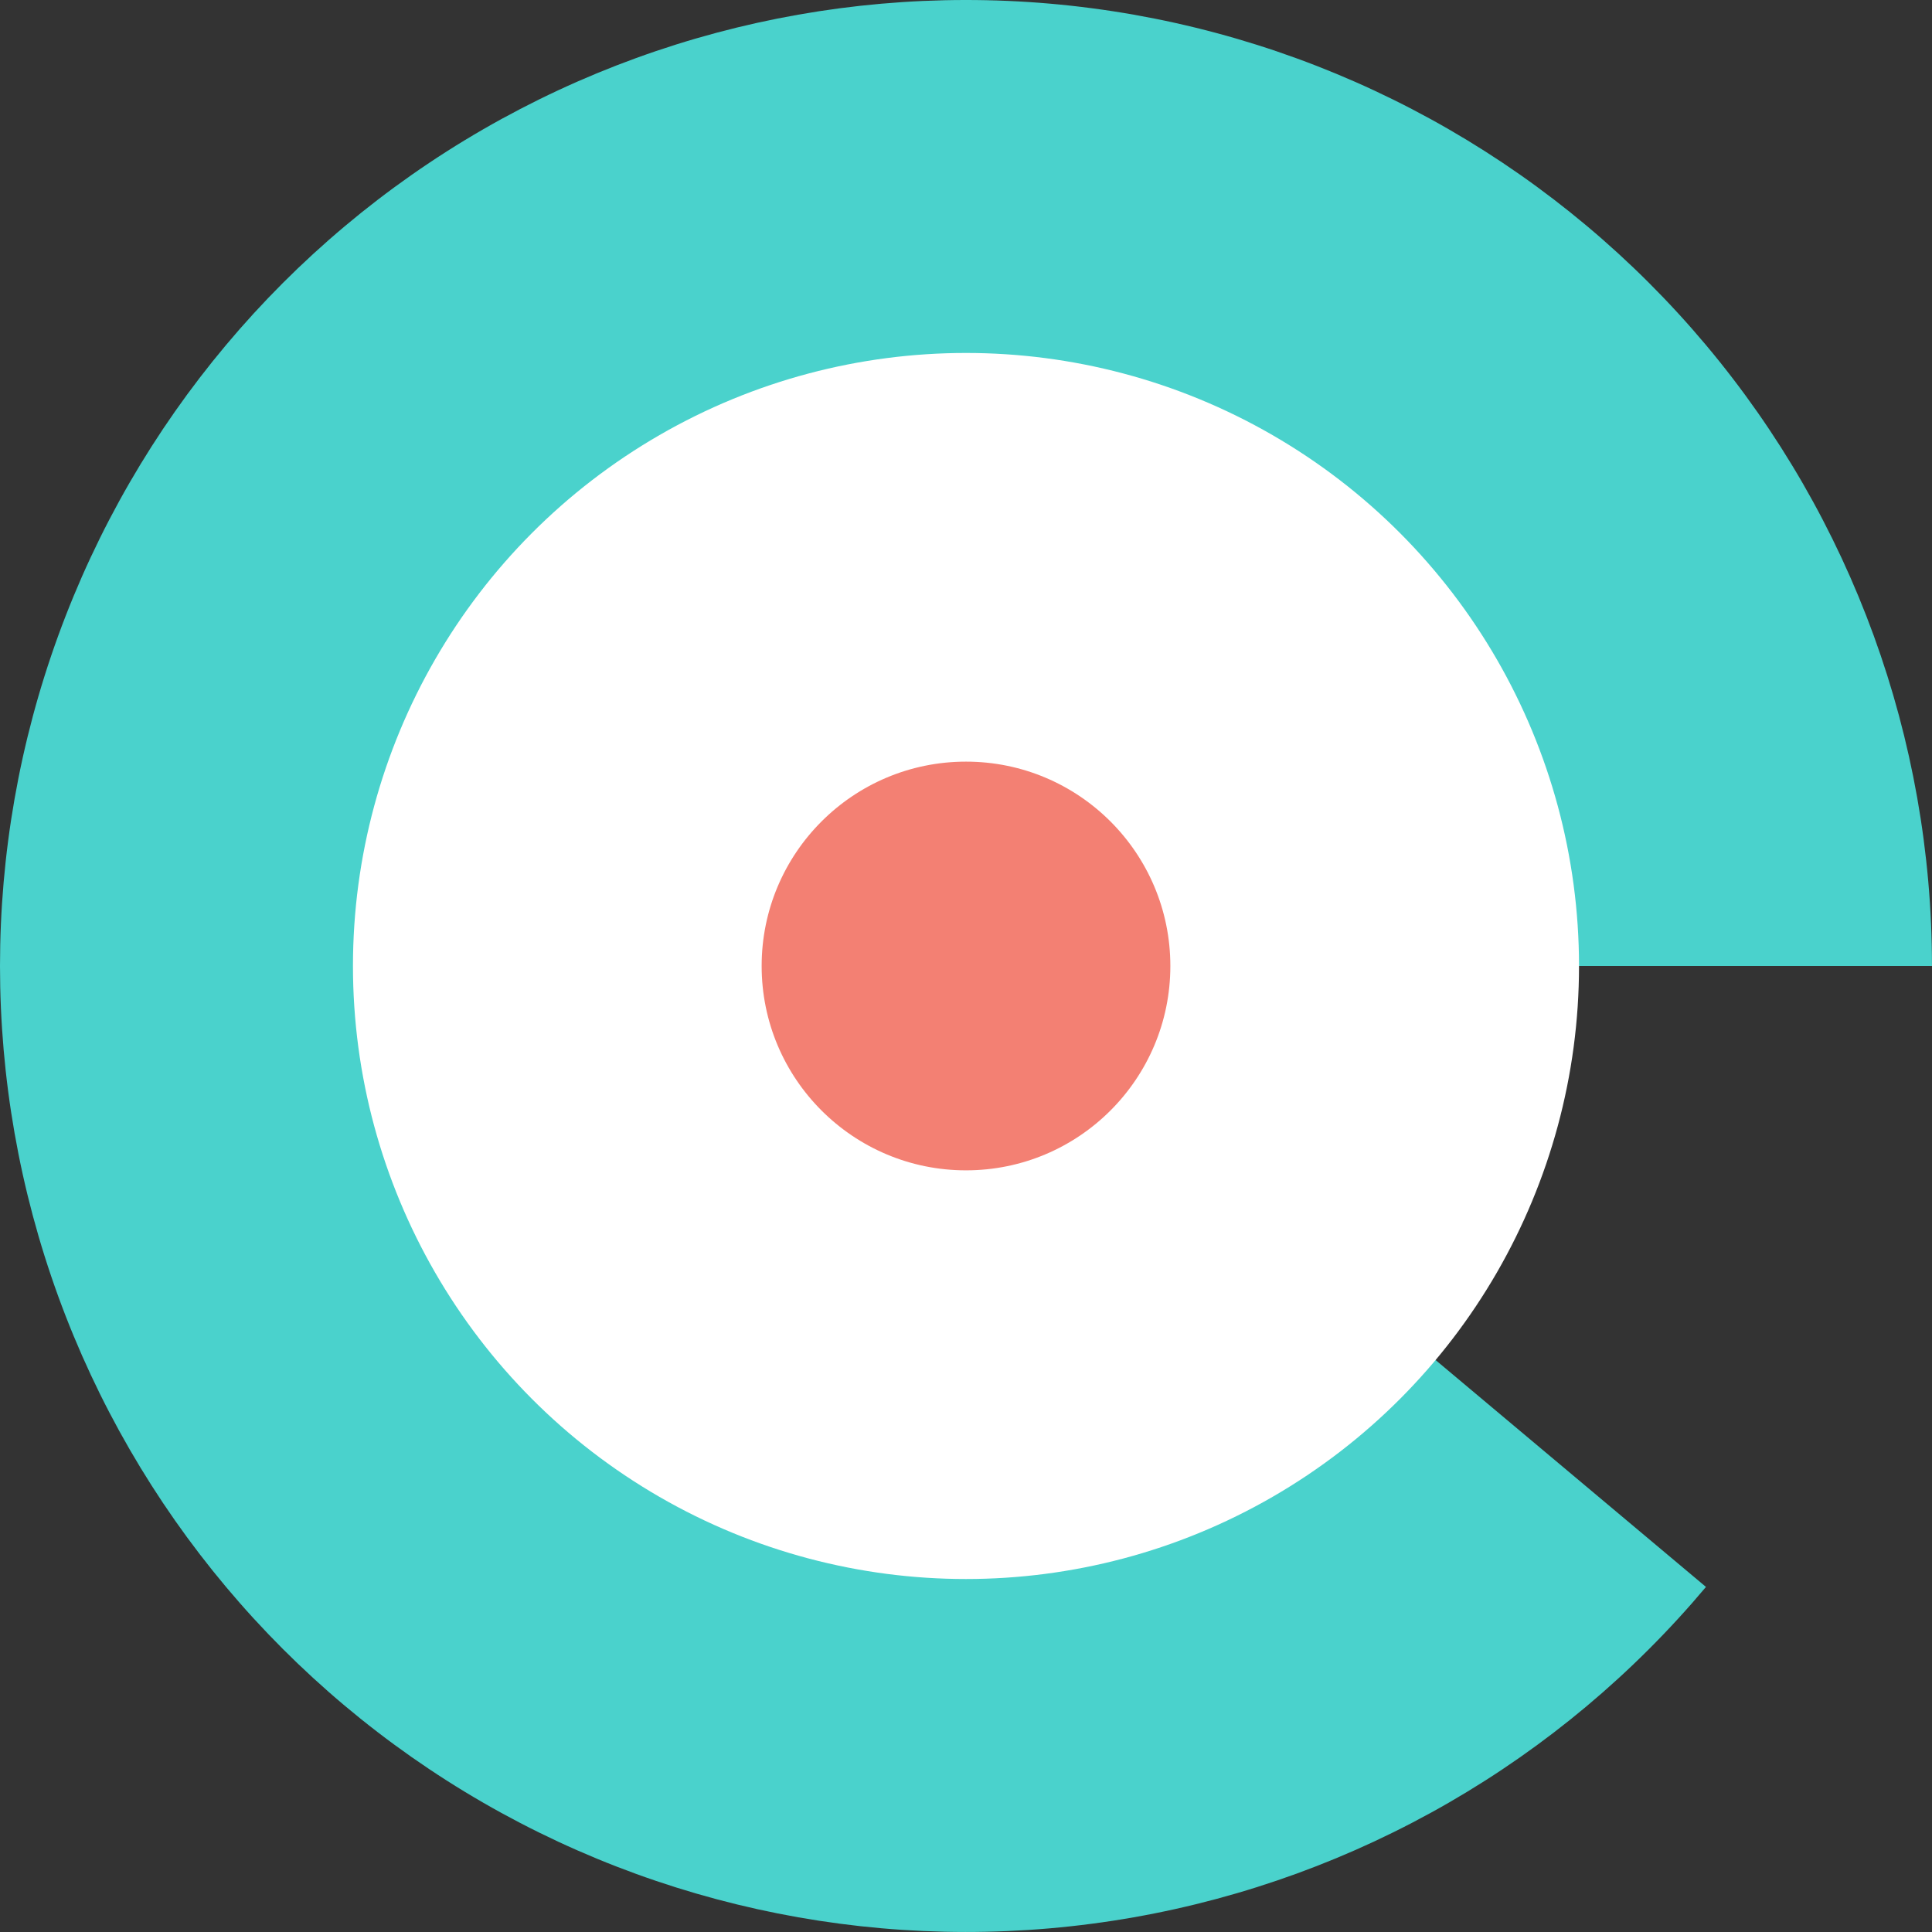
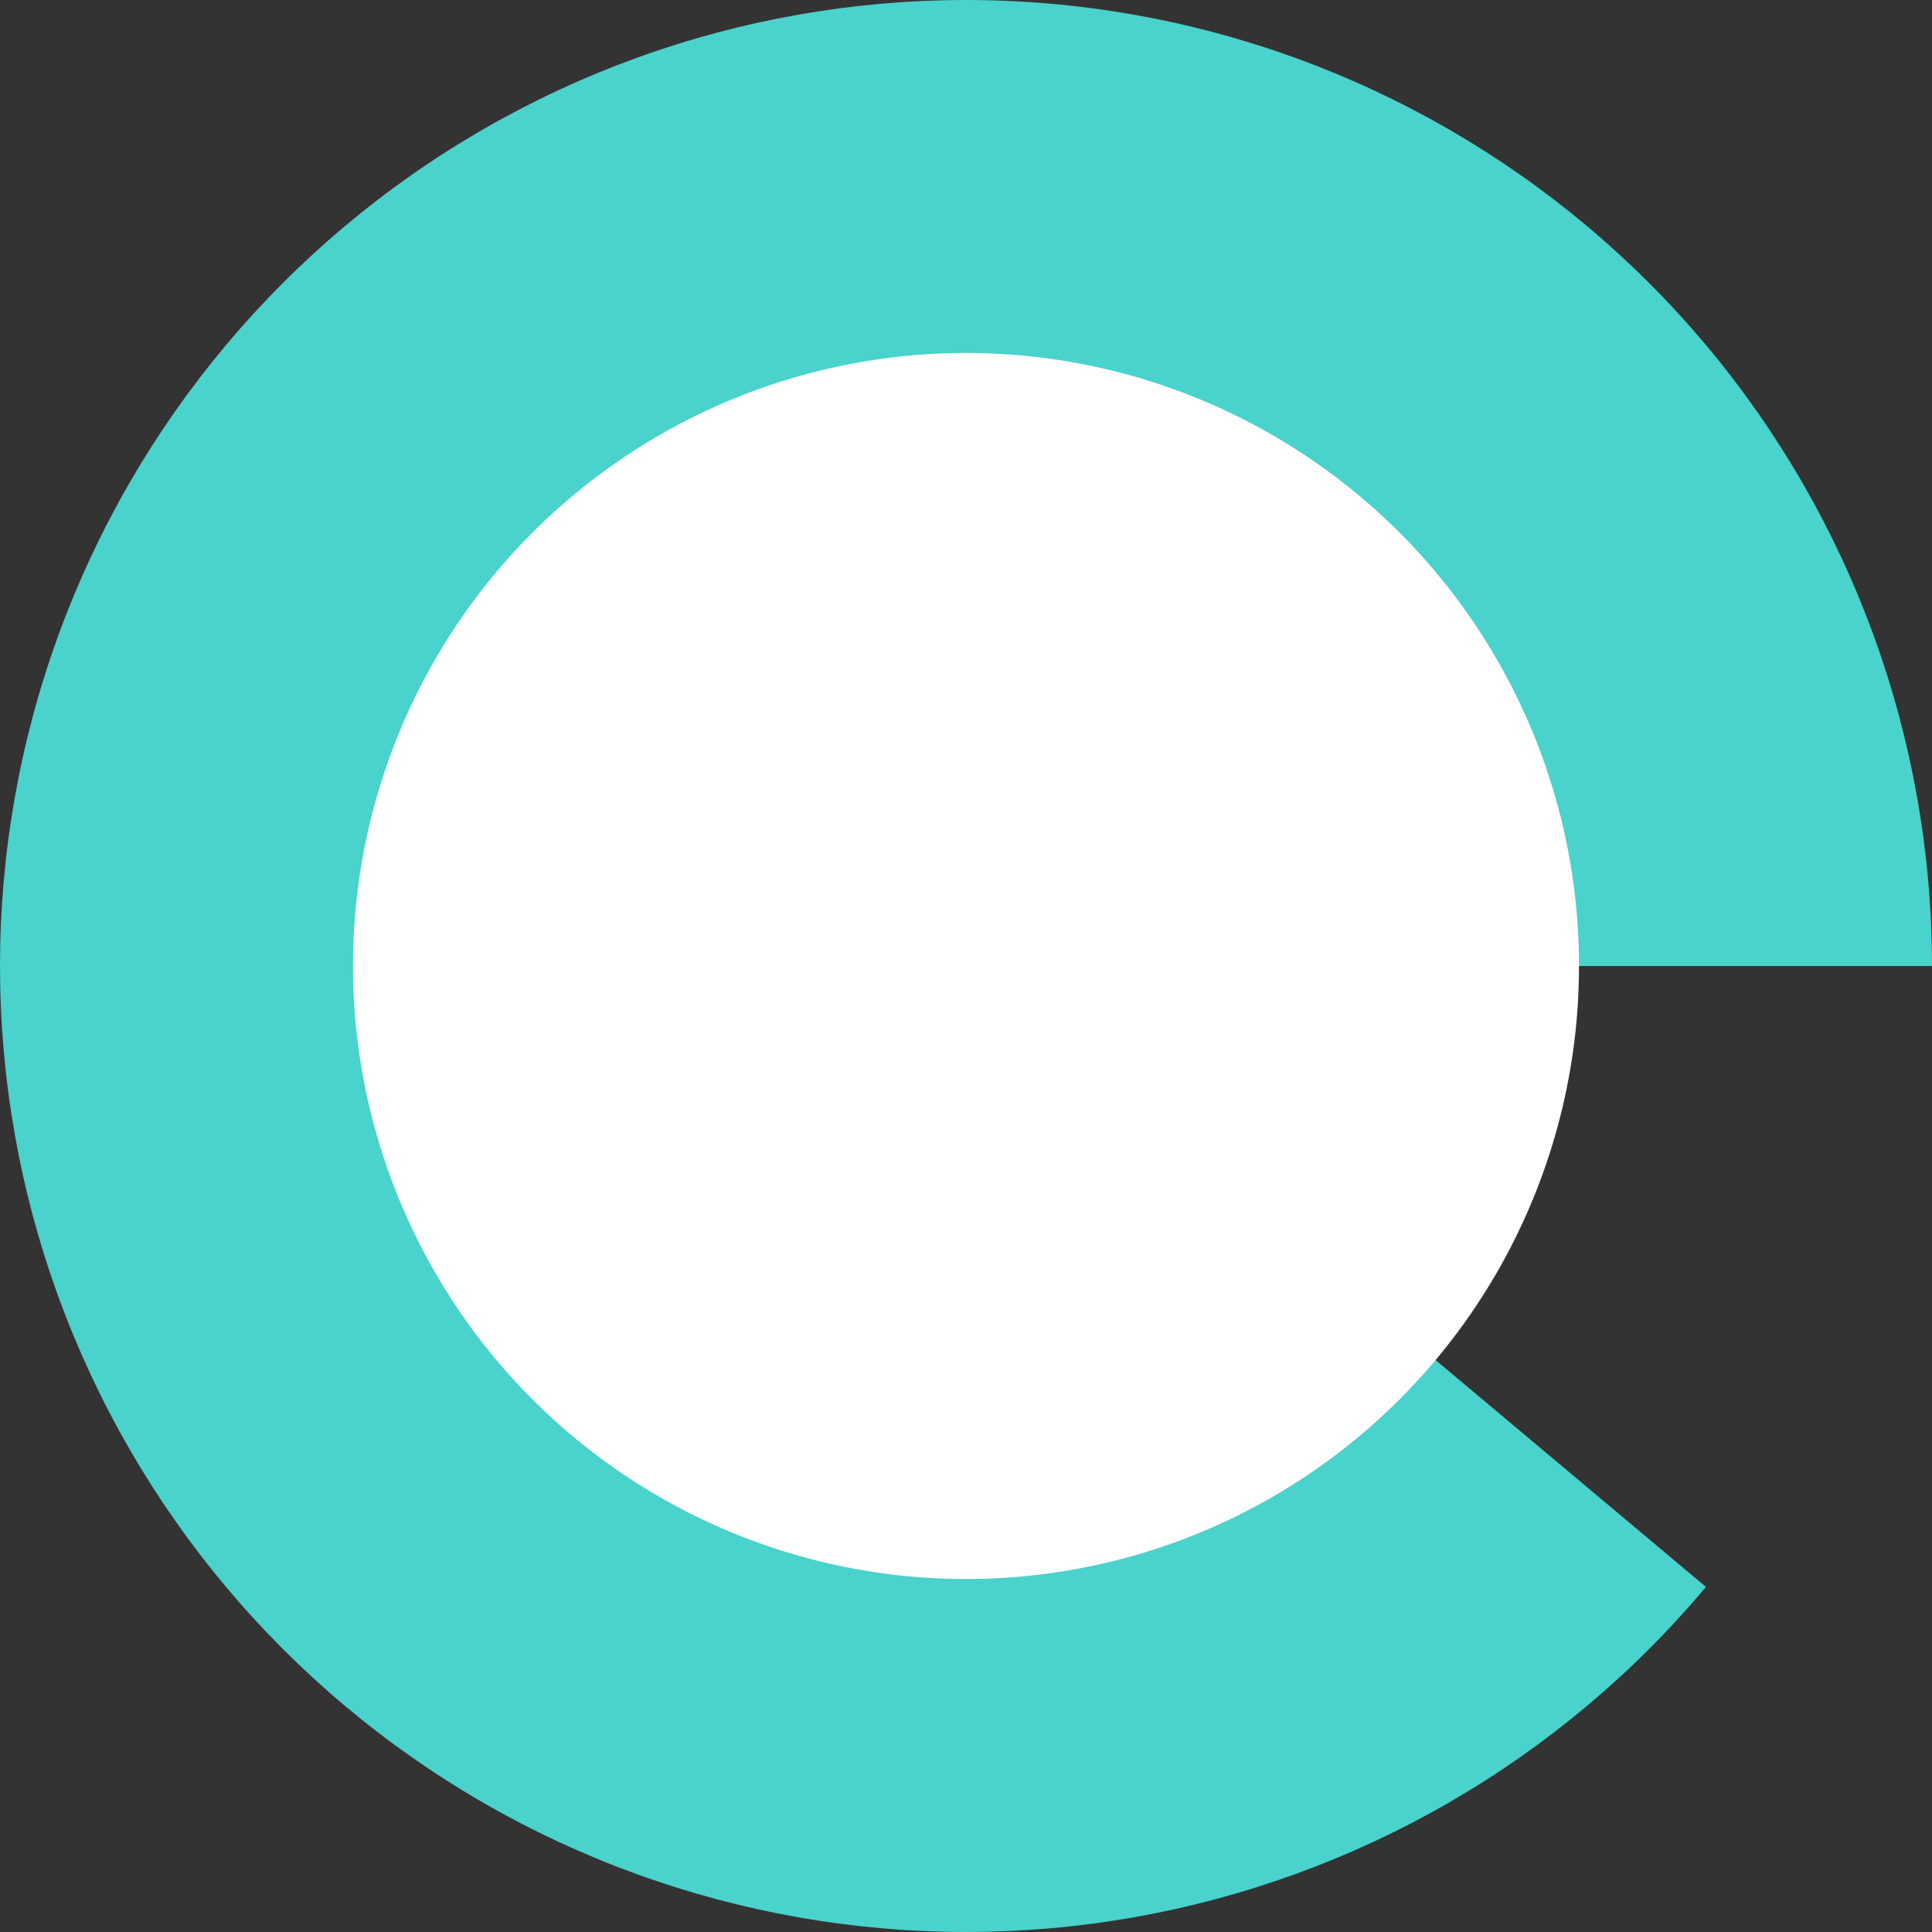
<svg xmlns="http://www.w3.org/2000/svg" width="162" height="162" viewBox="0 0 162 162" fill="none">
  <rect x="0" y="0" width="162" height="162" fill="#333333" stroke="none" />
  <path class="box_3" d="M161.998 80.999C161.998 61.956 155.289 43.522 143.048 28.934C130.807 14.346 113.818 4.537 95.065 1.231C76.311 -2.076 56.992 1.33 40.5 10.852C24.008 20.373 11.398 35.401 4.885 53.295C-1.628 71.19 -1.628 90.807 4.885 108.702C11.398 126.596 24.007 141.624 40.499 151.146C56.99 160.667 76.31 164.074 95.063 160.768C113.817 157.461 130.806 147.653 143.047 133.065L80.999 80.999H161.998Z" fill="#4AD2CC" />
  <circle cx="80.999" cy="80.999" r="51.403" fill="white" />
-   <circle class="box_4" cx="81" cy="80.999" r="17.135" fill="#F38073" />
</svg>